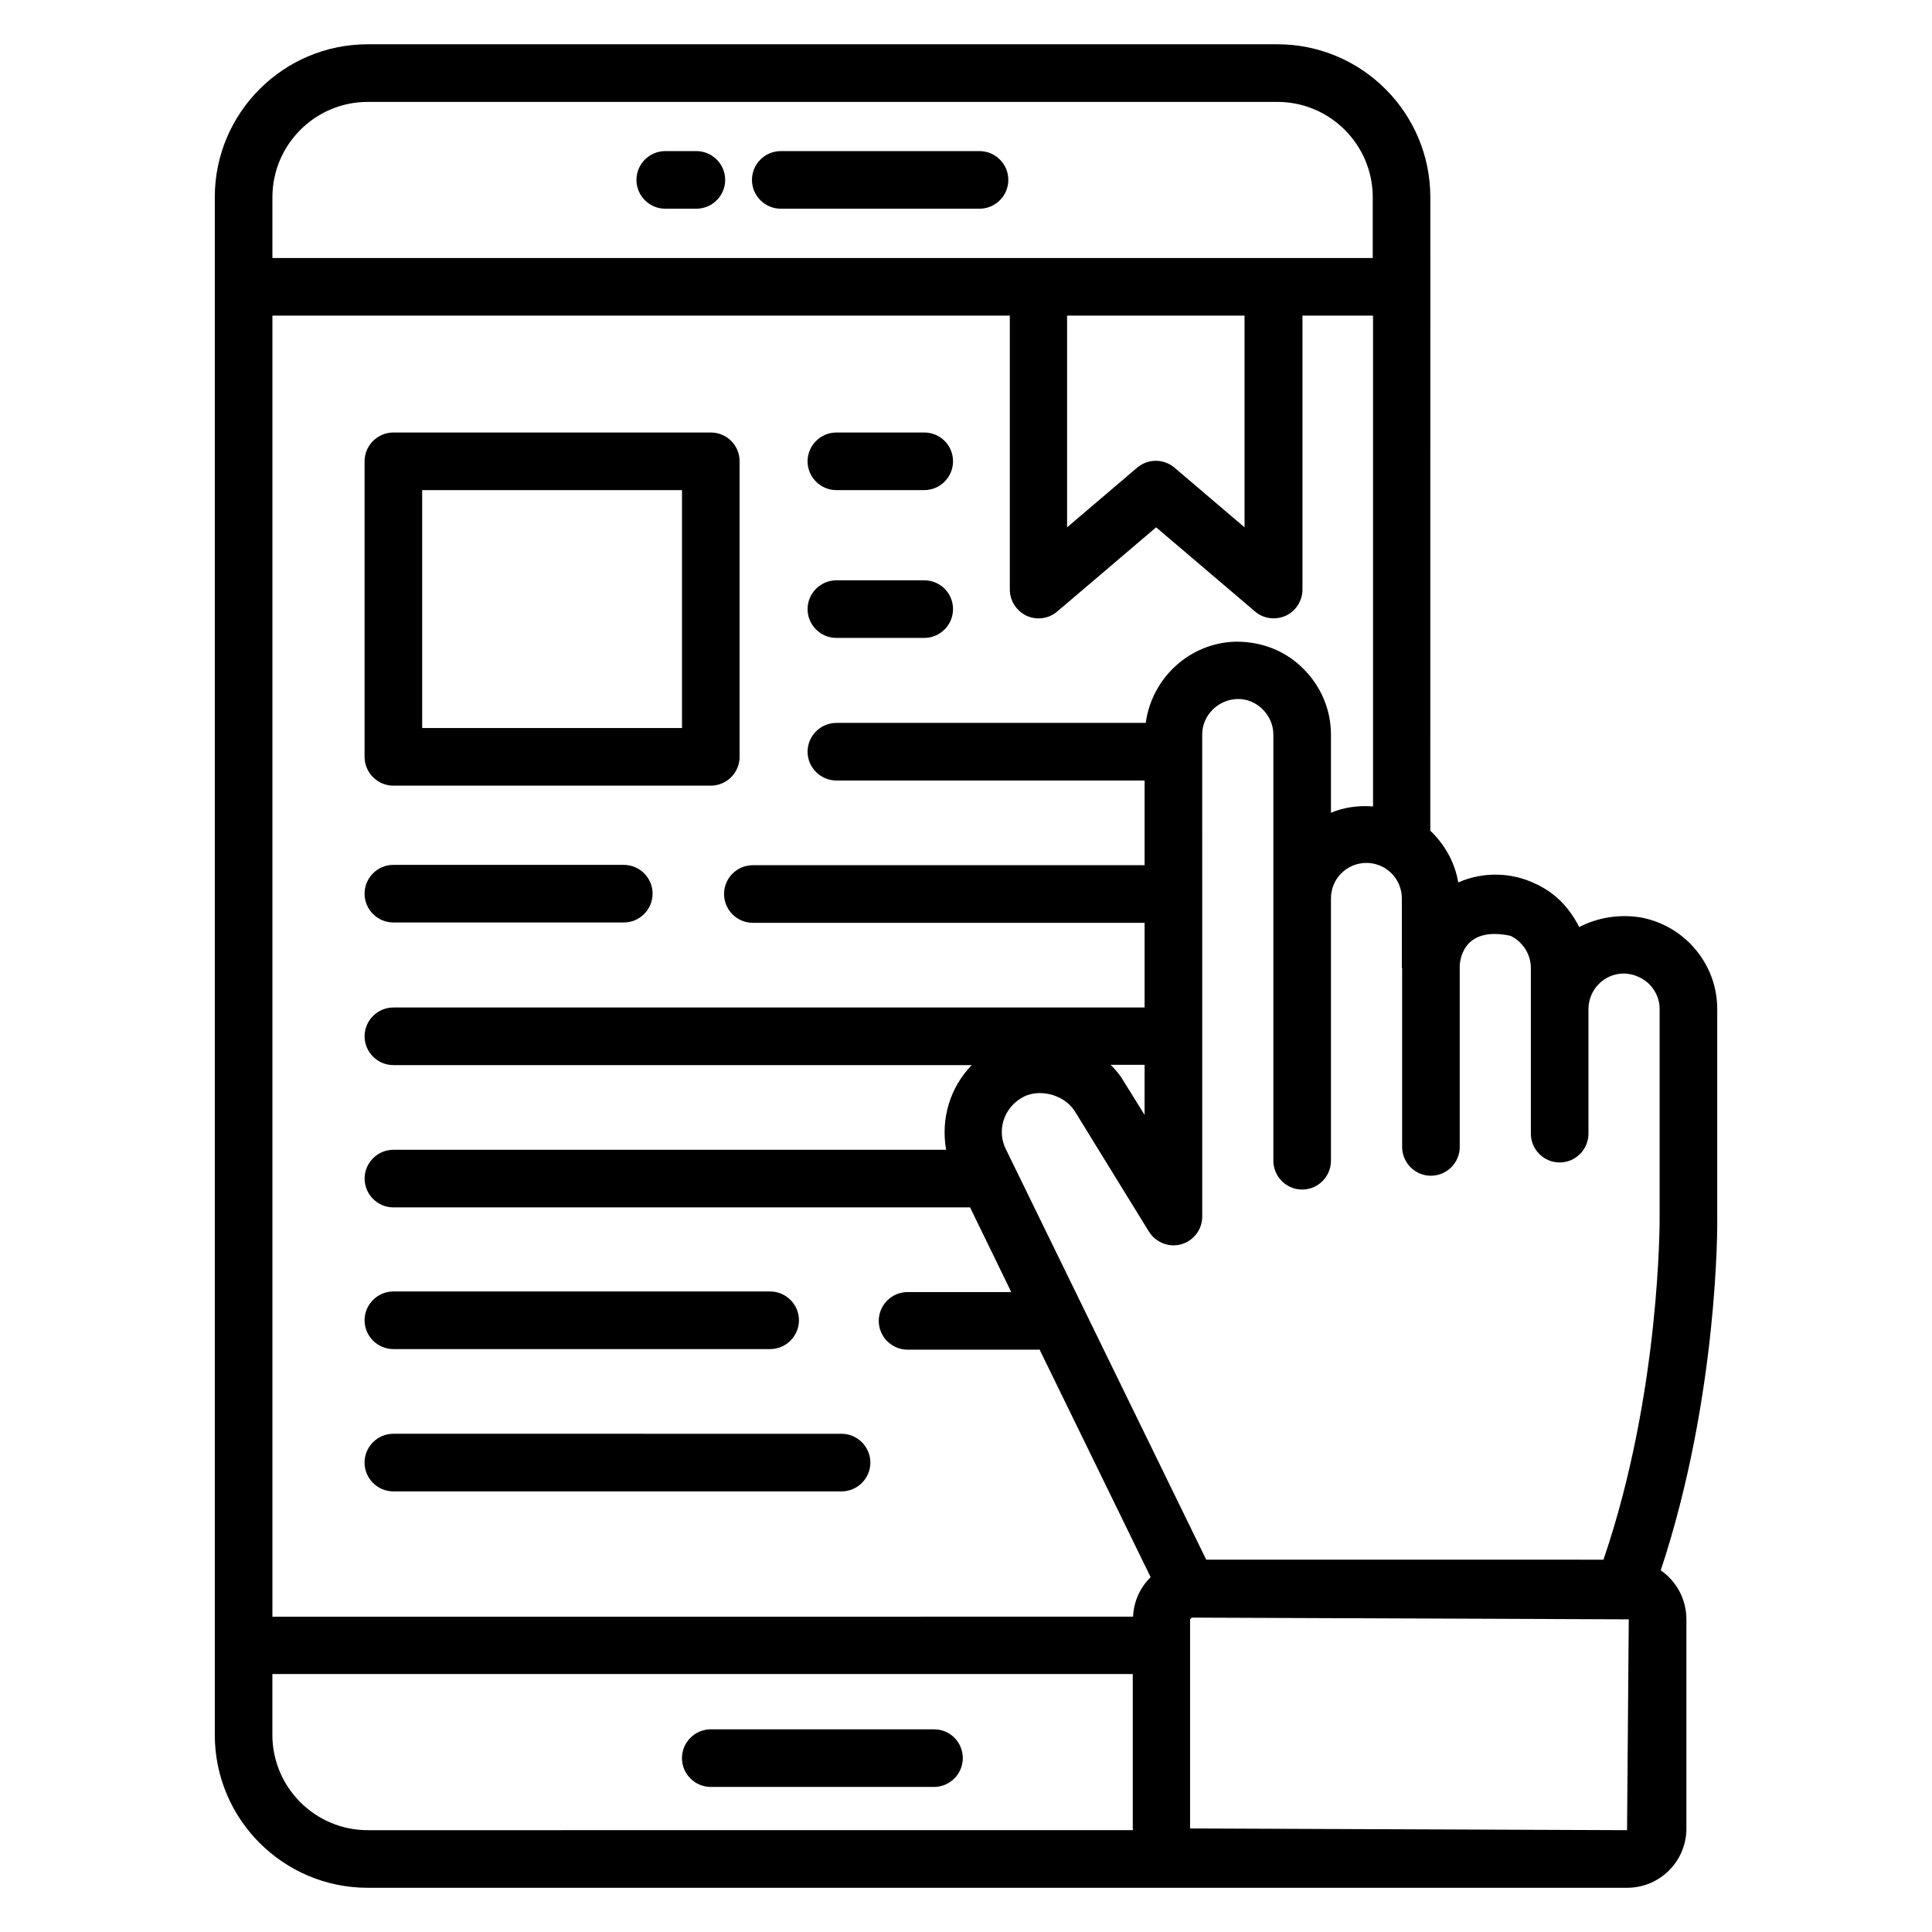
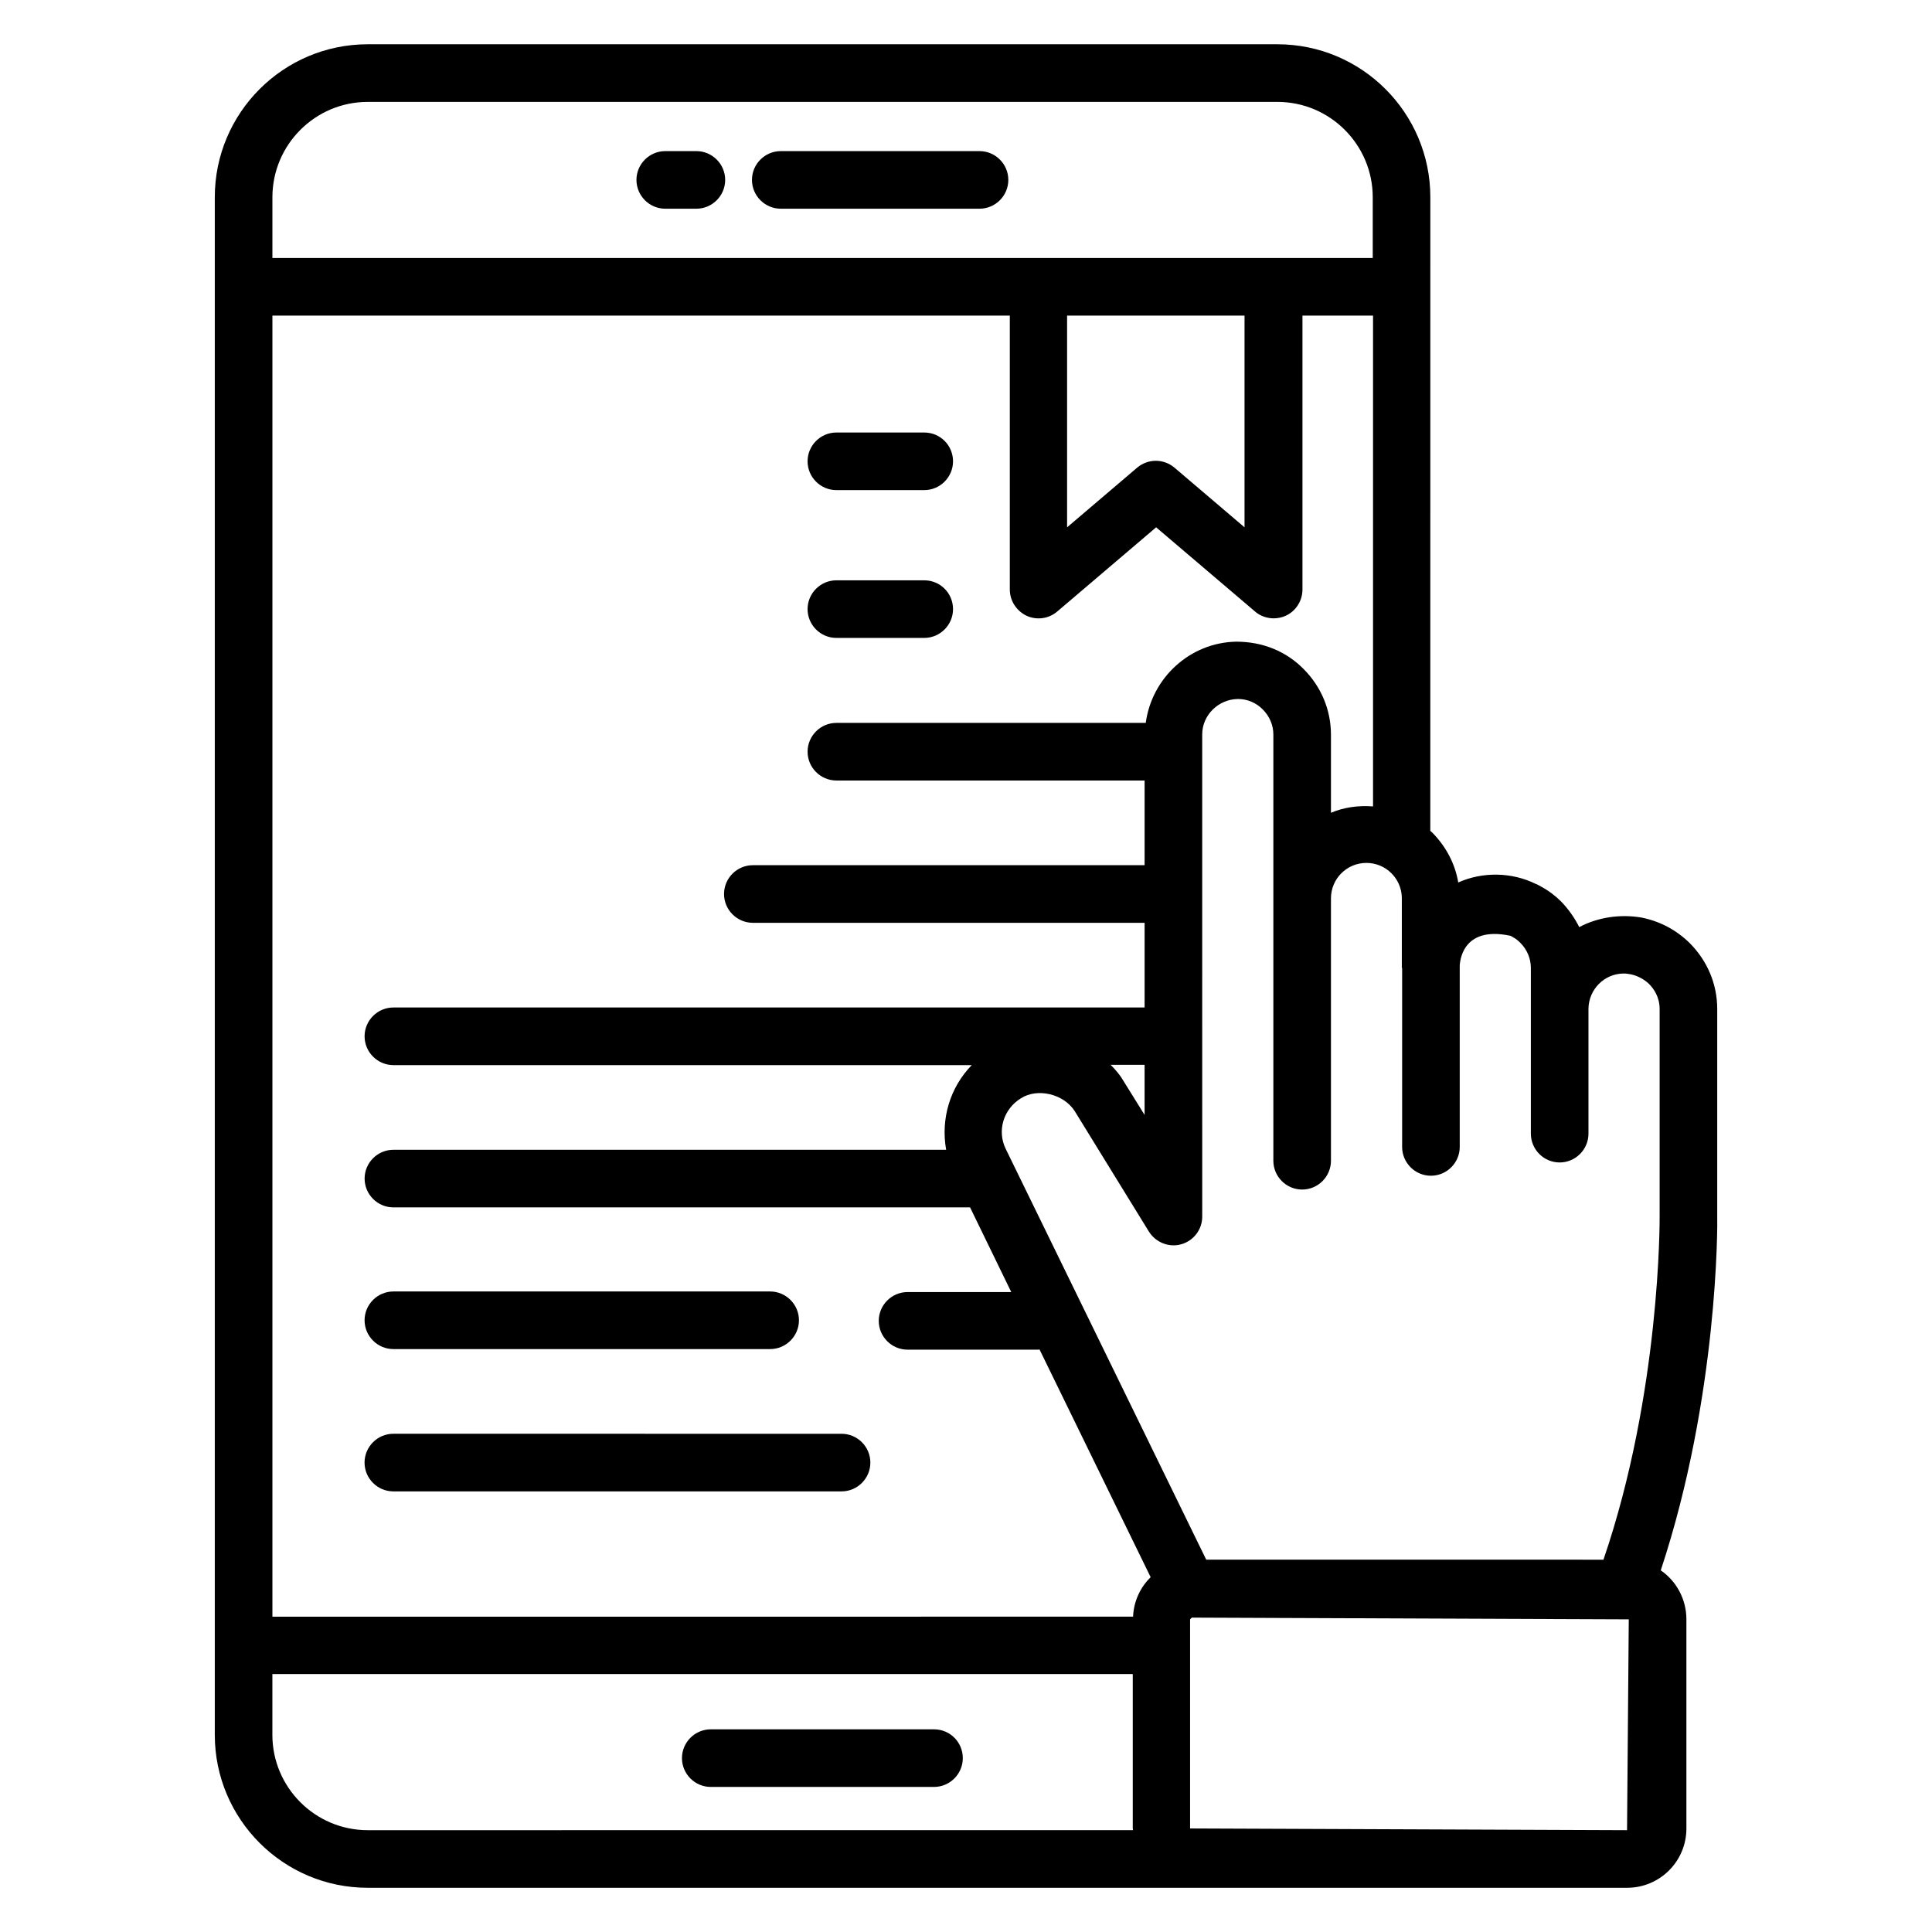
<svg xmlns="http://www.w3.org/2000/svg" fill="#000000" width="800px" height="800px" version="1.1" viewBox="144 144 512 512">
  <g>
-     <path d="m332.37 258.62h-84.121c-4.199 0-7.633 3.434-7.633 7.633v78.32c0 4.199 3.434 7.633 7.633 7.633h84.121c4.199 0 7.633-3.434 7.633-7.633v-78.316c0-4.199-3.359-7.637-7.633-7.637zm-7.633 78.32h-68.855v-63.051h68.855z" />
    <path d="m388.93 297.79h-23.281c-4.199 0-7.633 3.434-7.633 7.633s3.434 7.633 7.633 7.633h23.281c4.199 0 7.633-3.434 7.633-7.633 0-4.195-3.359-7.633-7.633-7.633z" />
    <path d="m388.93 258.62h-23.281c-4.199 0-7.633 3.434-7.633 7.633 0 4.199 3.434 7.633 7.633 7.633h23.281c4.199 0 7.633-3.434 7.633-7.633 0-4.195-3.359-7.633-7.633-7.633z" />
-     <path d="m309.31 373.2h-61.066c-4.199 0-7.633 3.434-7.633 7.633 0 4.199 3.434 7.633 7.633 7.633h61.066c4.199 0 7.633-3.434 7.633-7.633 0-4.195-3.434-7.633-7.633-7.633z" />
    <path d="m248.25 501.52h99.848c4.199 0 7.633-3.434 7.633-7.633s-3.434-7.633-7.633-7.633h-99.848c-4.199 0-7.633 3.434-7.633 7.633s3.434 7.633 7.633 7.633z" />
    <path d="m240.61 531.6c0 4.199 3.434 7.633 7.633 7.633h118.78c4.199 0 7.633-3.434 7.633-7.633 0-4.199-3.434-7.633-7.633-7.633l-118.78-0.004c-4.199 0-7.633 3.438-7.633 7.637z" />
    <path d="m391.52 602.29h-59.16c-4.199 0-7.633 3.434-7.633 7.633s3.434 7.633 7.633 7.633h59.16c4.199 0 7.633-3.434 7.633-7.633 0.004-4.195-3.356-7.633-7.633-7.633z" />
    <path d="m350.91 199.31h52.672c4.199 0 7.633-3.434 7.633-7.633 0-4.199-3.434-7.633-7.633-7.633h-52.672c-4.199 0-7.633 3.434-7.633 7.633 0 4.199 3.438 7.633 7.633 7.633z" />
    <path d="m320.3 199.31h8.246c4.199 0 7.633-3.434 7.633-7.633 0-4.199-3.434-7.633-7.633-7.633h-8.246c-4.199 0-7.633 3.434-7.633 7.633 0 4.199 3.434 7.633 7.633 7.633z" />
    <path d="m584.12 560.15c15.266-46.105 15.039-91.832 14.961-93.816v-54.961c0-6.566-2.594-12.746-7.328-17.48-3.512-3.434-7.785-5.727-12.672-6.719-5.727-0.992-11.68-0.078-16.566 2.519-1.223-2.441-2.824-4.734-4.809-6.793-1.527-1.527-3.359-2.902-5.344-3.969-0.535-0.305-1.07-0.609-1.375-0.688-6.336-3.129-14.047-3.281-20.535-0.383-0.84-4.961-3.207-9.465-6.871-13.207-0.152-0.152-0.383-0.305-0.535-0.457l0.008-167.93c0-22.367-18.168-40.535-40.535-40.535h-241.06c-22.367 0-40.535 18.168-40.535 40.535v407.48c0 22.367 18.168 40.535 40.535 40.535h333.73c8.703 0 15.727-7.023 15.727-15.727v-55.418c-0.004-5.348-2.676-10.156-6.797-12.98zm-39.848-168.16c0.078 0 0.609 0.305 0.688 0.383 0.762 0.383 1.375 0.918 1.91 1.449 1.832 1.832 2.824 4.199 2.824 6.719v10.914 0.078 32.898c0 4.199 3.434 7.633 7.633 7.633s7.633-3.434 7.633-7.633v-33.129c0.078-5.113 4.199-9.312 9.391-9.312 0.688 0 1.449 0.152 1.91 0.23 1.754 0.383 3.434 1.297 4.734 2.519 1.297 1.297 2.824 3.512 2.824 6.641v55.039c0 0.457 0.305 46.488-14.887 90.914l-105.27-0.004-53.129-108.85c-2.367-4.809-0.609-10.609 4.047-13.434 4.273-2.75 11.223-1.223 14.199 3.359l19.695 31.984c1.832 2.902 5.344 4.273 8.551 3.359 3.281-0.918 5.574-3.894 5.574-7.328l-0.004-127.79c0-5.039 4.199-9.312 9.465-9.391 2.519 0 4.809 0.992 6.566 2.75 1.832 1.832 2.824 4.199 2.824 6.641v112.98c0 4.199 3.434 7.633 7.633 7.633s7.633-3.434 7.633-7.633v-69.539c0-5.191 4.199-9.391 9.391-9.391 2.519 0 4.887 0.992 6.641 2.75 1.297 1.297 2.75 3.512 2.75 6.719v18.242c0 0.078 0.078 0.152 0.078 0.23v47.328c0 4.199 3.434 7.633 7.633 7.633s7.633-3.434 7.633-7.633v-48.168c0.074-0.156 0.148-10.613 13.43-7.789zm-105.95 34.195h9.008v13.281l-5.648-9.082c-0.918-1.602-2.141-2.977-3.359-4.199zm58.395-66.793v-20.688c0-6.566-2.594-12.746-7.25-17.406-4.582-4.656-10.762-7.25-17.863-7.25-12.289 0.23-22.367 9.617-23.969 21.527h-81.984c-4.199 0-7.633 3.434-7.633 7.633s3.434 7.633 7.633 7.633h81.68v22.441l-103.82 0.004c-4.199 0-7.633 3.434-7.633 7.633 0 4.199 3.434 7.633 7.633 7.633h103.82v22.441l-199.08 0.004c-4.199 0-7.633 3.434-7.633 7.633s3.434 7.633 7.633 7.633h153.28c-5.801 5.953-8.246 14.273-6.793 22.441h-146.48c-4.199 0-7.633 3.434-7.633 7.633s3.434 7.633 7.633 7.633h152.82l10.914 22.441h-27.48c-4.199 0-7.633 3.434-7.633 7.633 0 4.199 3.434 7.633 7.633 7.633h34.73c0.078 0 0.152-0.078 0.23-0.078l29.465 60.379c-2.75 2.672-4.504 6.414-4.656 10.457l-228.09 0.008v-344.8h195.42v72.594c0 2.977 1.754 5.648 4.426 6.945 2.672 1.223 5.879 0.84 8.168-1.145l26.184-22.289 26.184 22.289c1.375 1.223 3.207 1.832 4.961 1.832 1.07 0 2.215-0.23 3.207-0.688 2.672-1.223 4.426-3.969 4.426-6.945v-72.594h18.703v130.07c-3.894-0.305-7.711 0.23-11.145 1.68zm-22.902-131.75v56.105l-18.551-15.801c-1.449-1.223-3.207-1.832-4.961-1.832-1.754 0-3.512 0.609-4.961 1.832l-18.551 15.801v-56.105zm-232.36-56.637h241.07c13.969 0 25.266 11.375 25.266 25.266v16.105h-291.6v-16.105c0-13.895 11.297-25.266 25.27-25.266zm-25.27 432.74v-16.105h228.01v40.914c0 0.152 0.078 0.305 0.078 0.457l-202.82 0.004c-13.973 0-25.27-11.375-25.27-25.27zm359 25.27-115.8-0.457v-55.418l0.457-0.457 115.8 0.457z" />
  </g>
</svg>